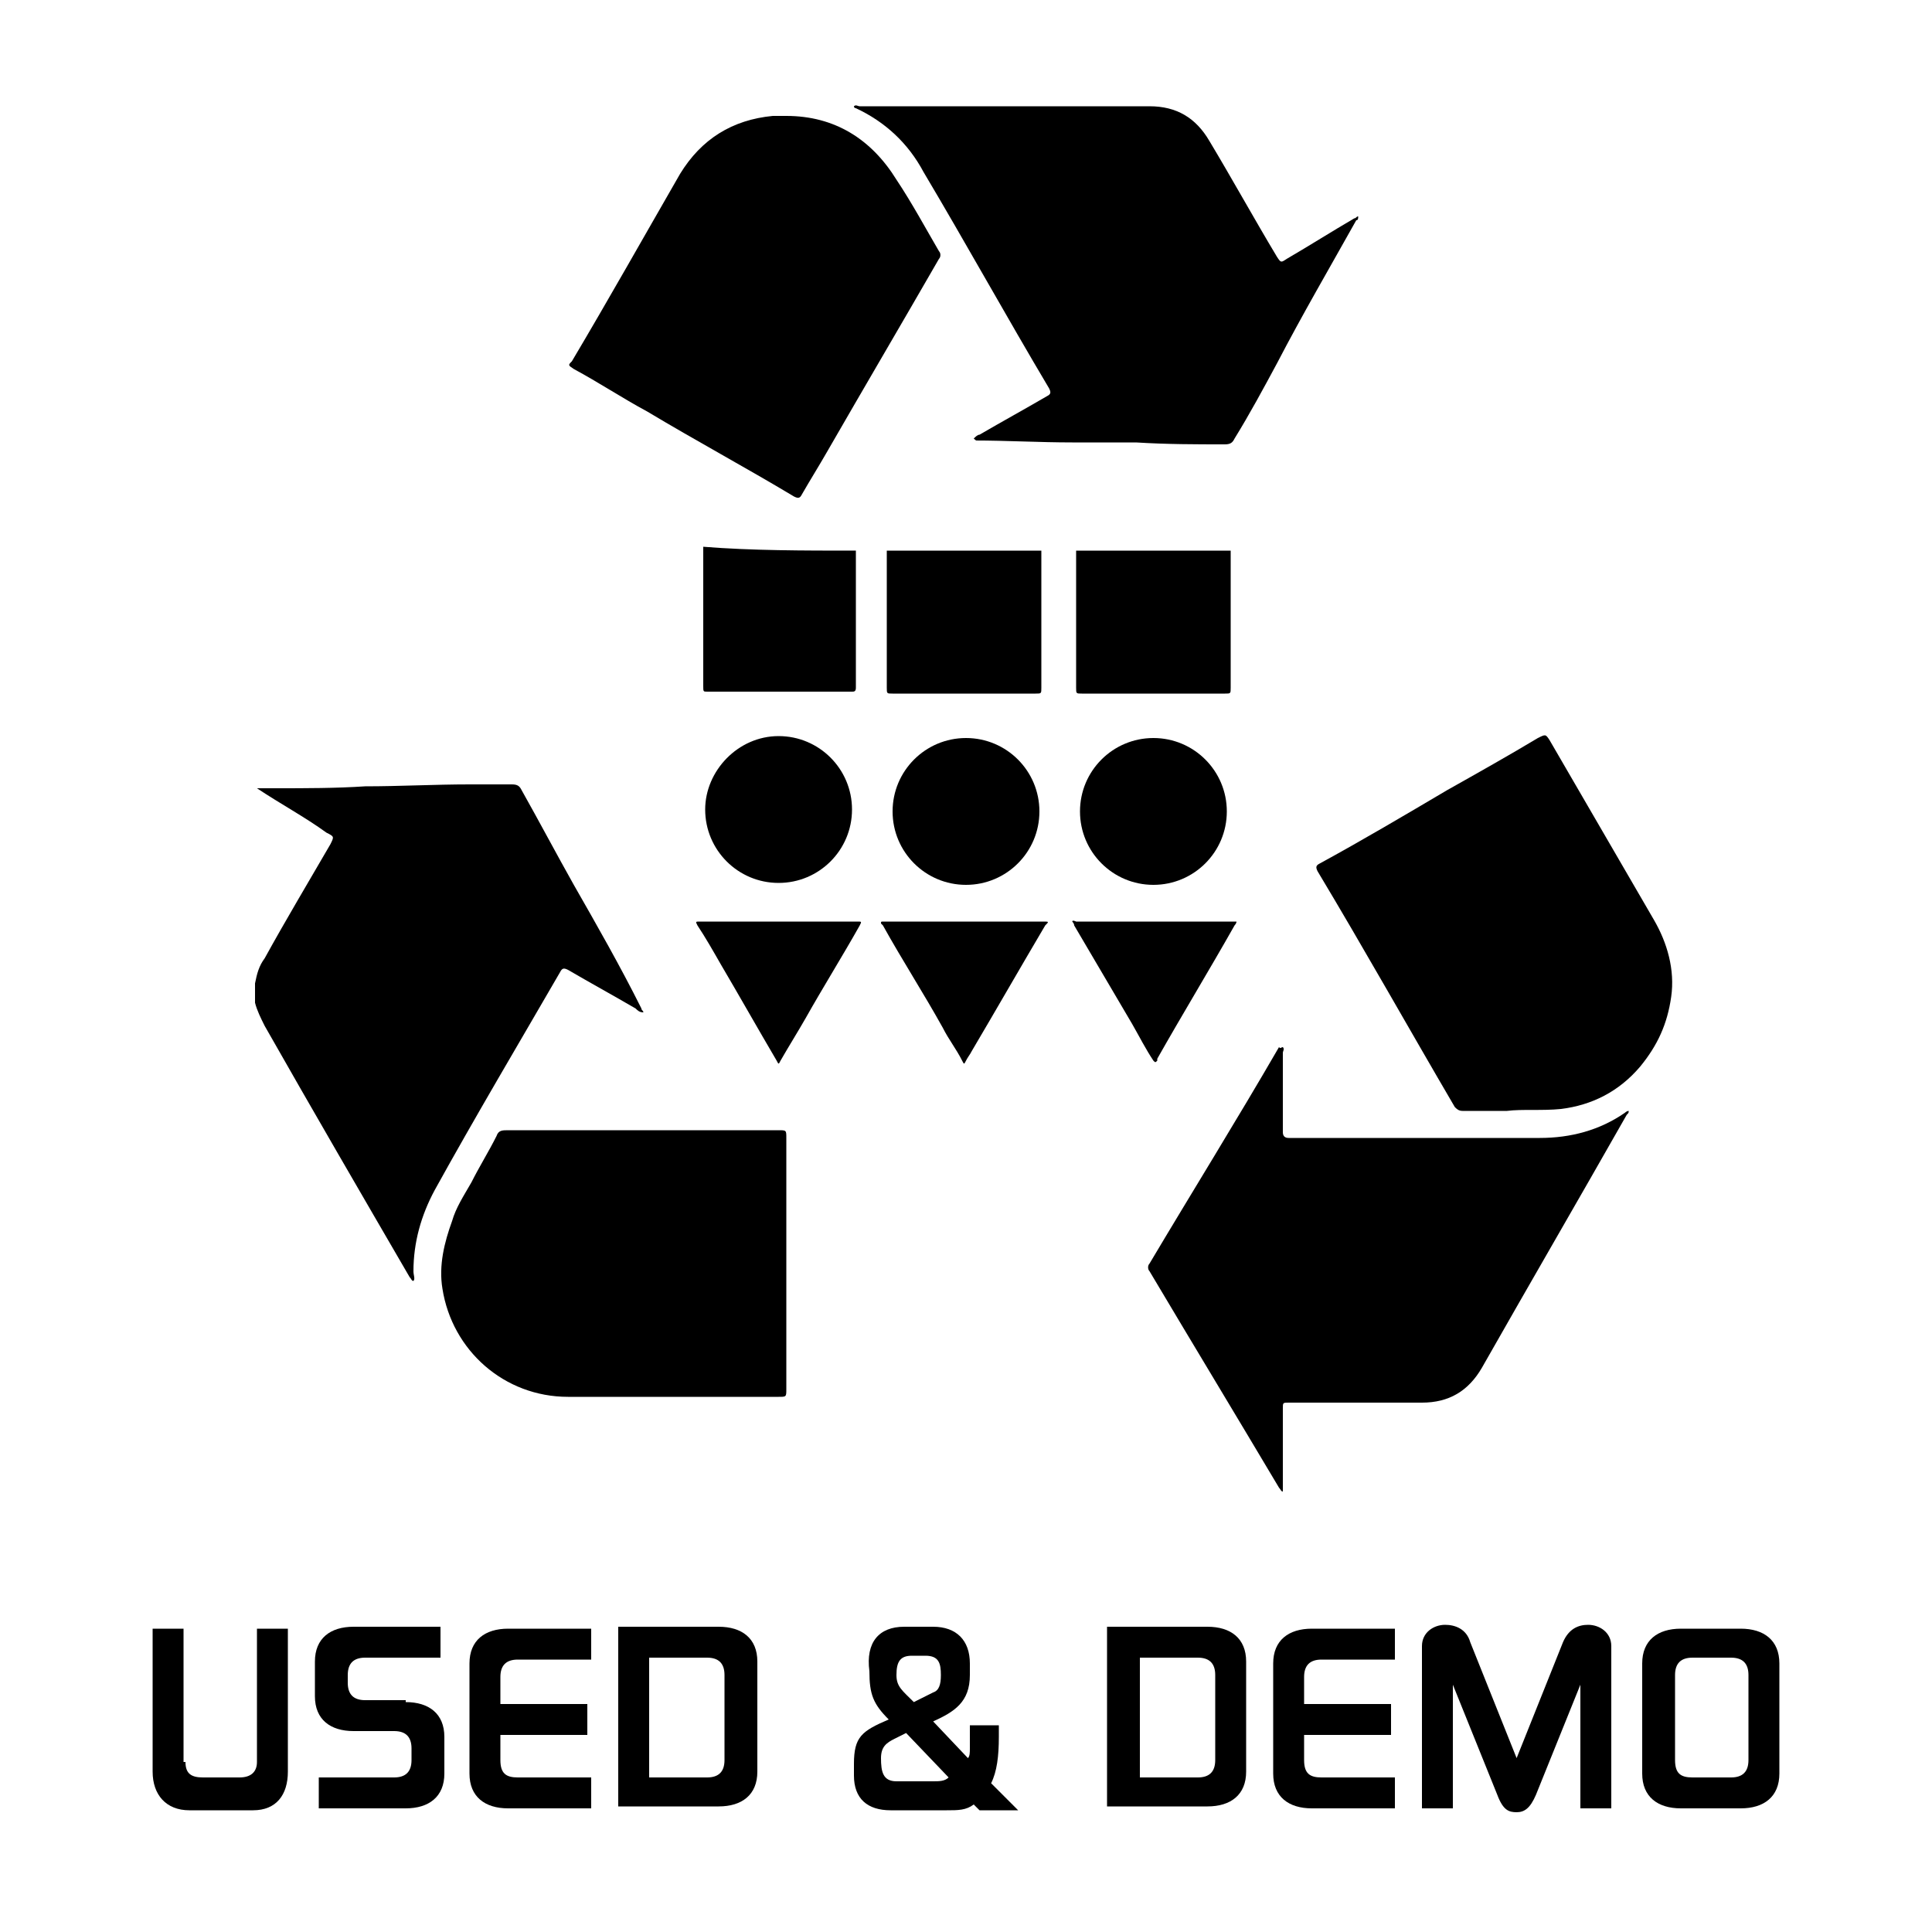
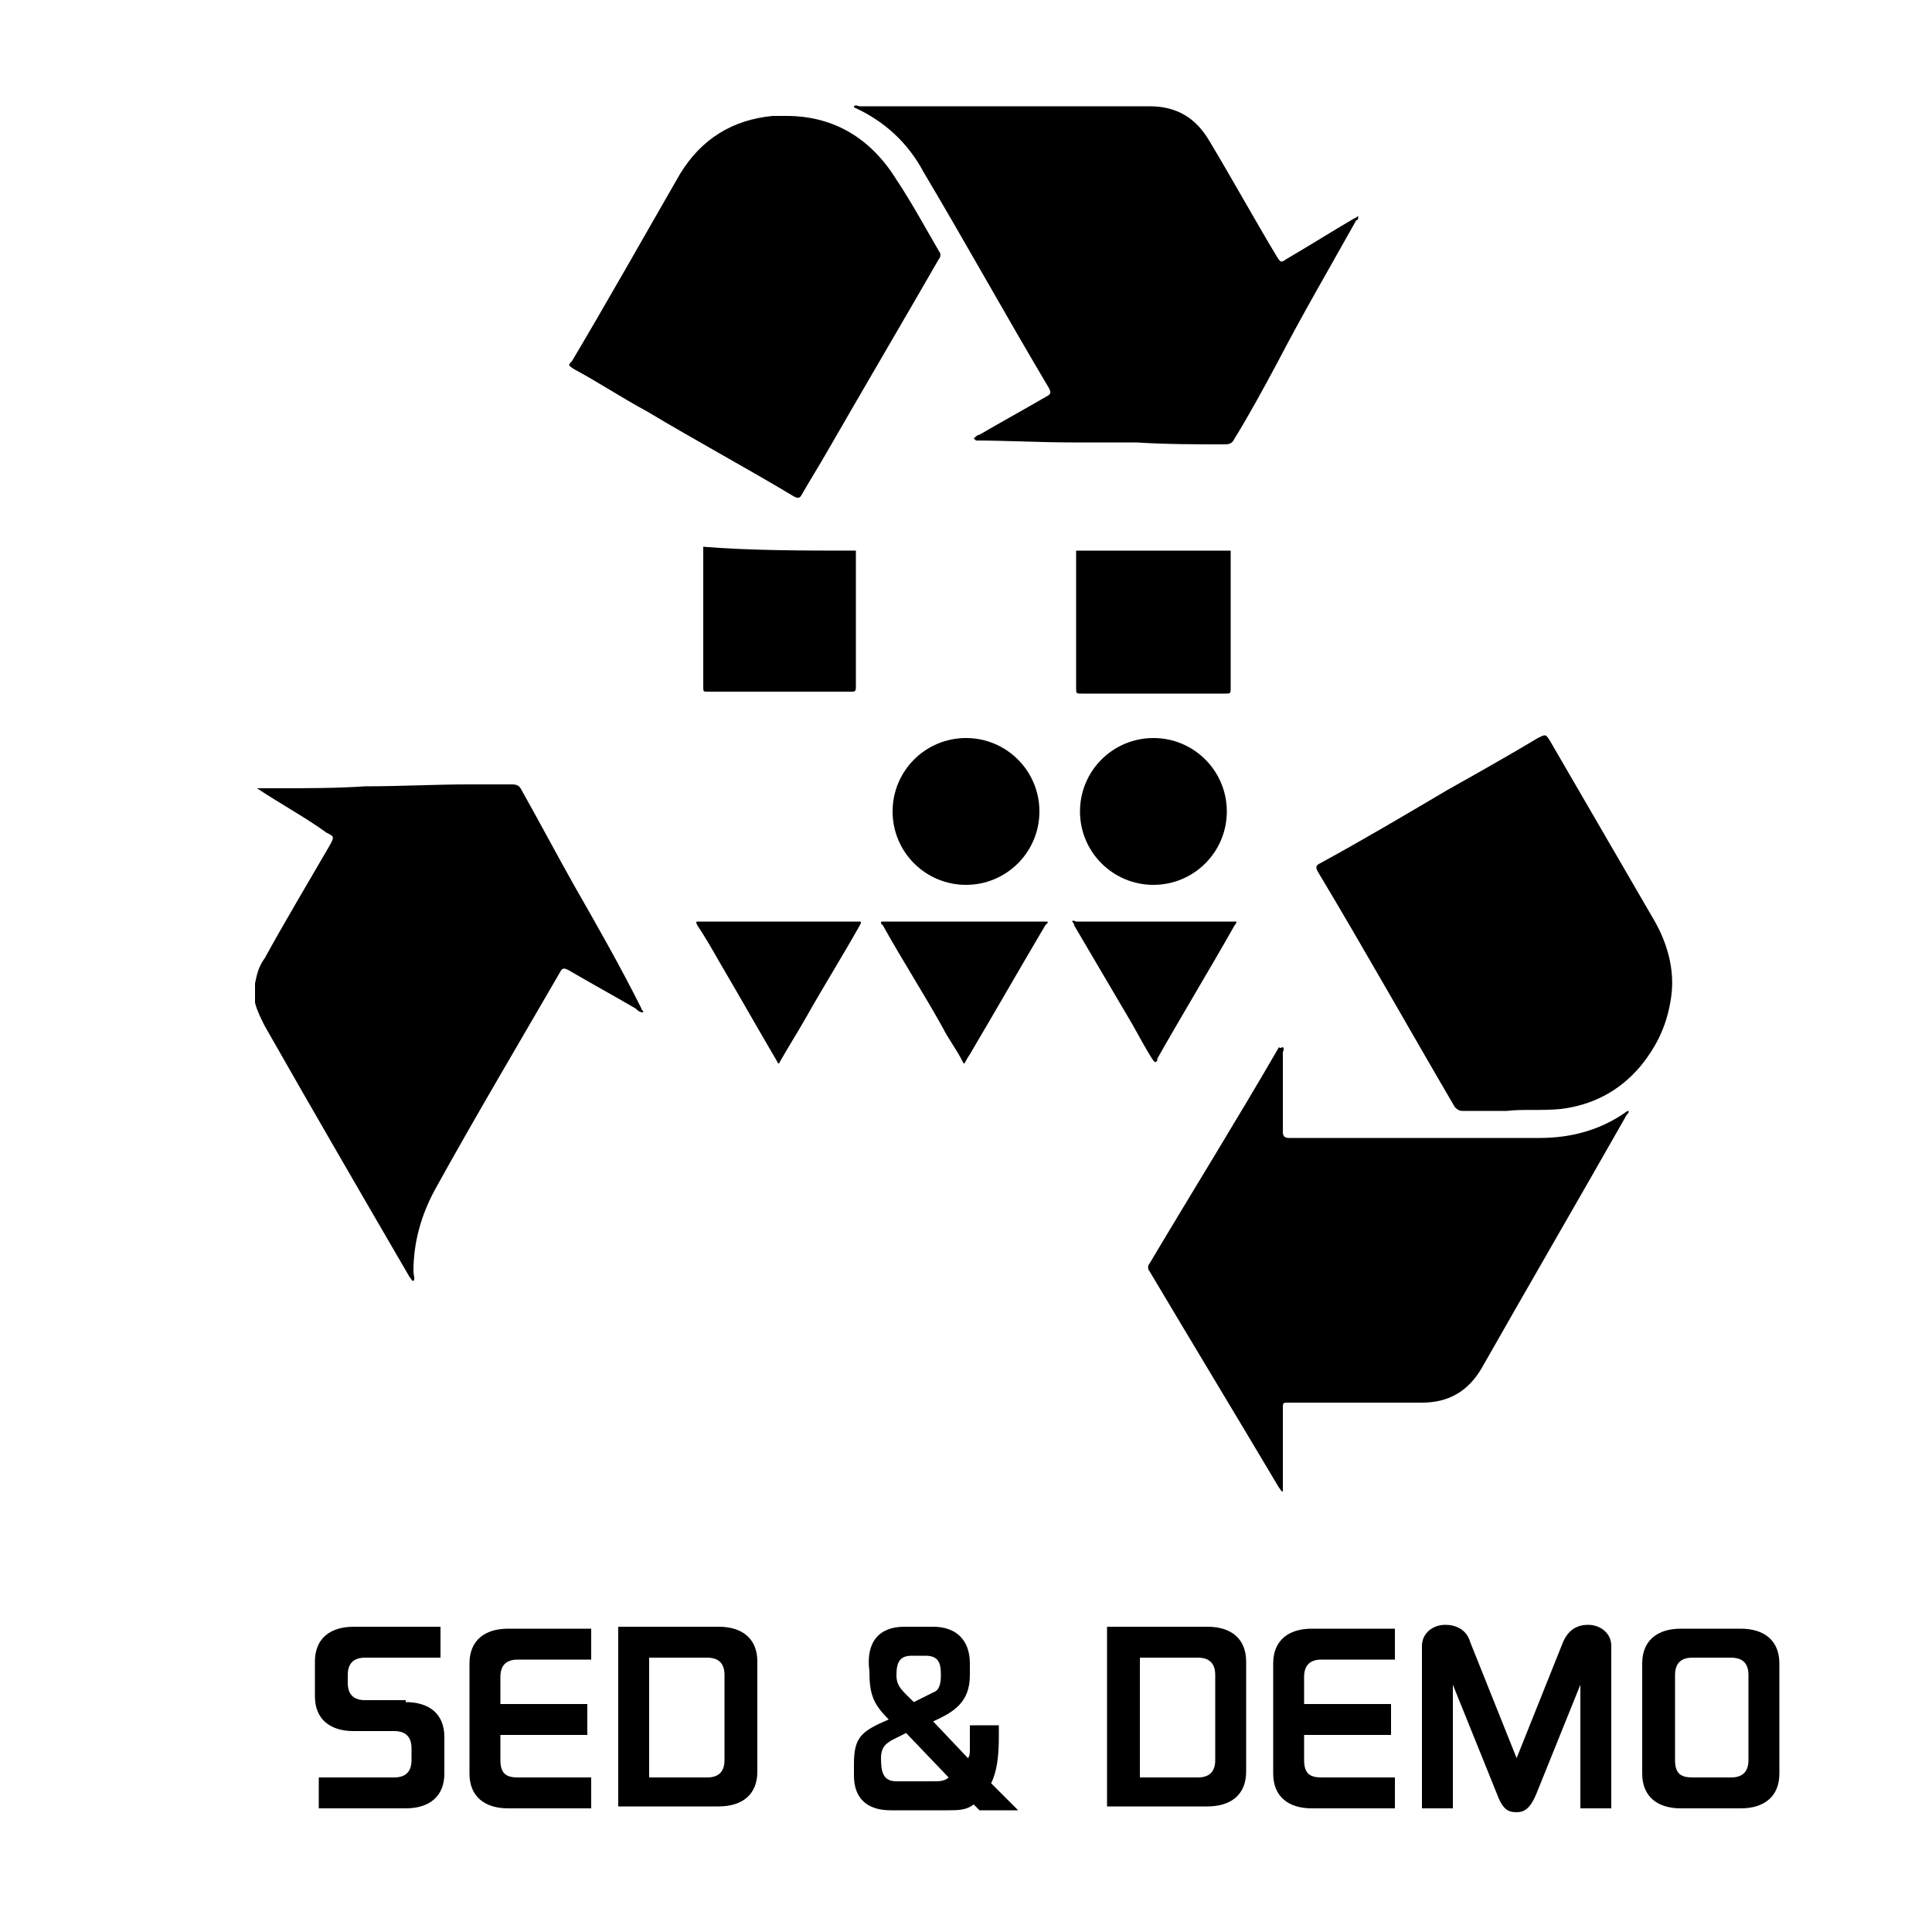
<svg xmlns="http://www.w3.org/2000/svg" version="1.1" id="Layer_1" x="0px" y="0px" viewBox="0 0 100 100" style="enable-background:new 0 0 100 100;" xml:space="preserve">
  <title>Mactool-Carborundum Icon-Vector</title>
  <g>
    <path d="M44.3,28.5c0,2.4,0,4.8,0,7.1c0,0.2-0.1,0.2-0.2,0.2c-2.5,0-5,0-7.5,0c-0.2,0-0.2,0-0.2-0.3c0-2.3,0-4.6,0-6.9 c0-0.1,0-0.2,0-0.3C38.9,28.5,41.6,28.5,44.3,28.5z" />
-     <path d="M53.9,28.5c0,0.1,0,0.1,0,0.2c0,2.3,0,4.6,0,6.9c0,0.3,0,0.3-0.3,0.3c-2.5,0-4.9,0-7.4,0c-0.3,0-0.3,0-0.3-0.3 c0-2.3,0-4.6,0-6.9c0-0.1,0-0.1,0-0.2C48.6,28.5,51.3,28.5,53.9,28.5z" />
    <path d="M63.7,28.5c0,0.1,0,0.1,0,0.2c0,2.3,0,4.6,0,6.9c0,0.3,0,0.3-0.3,0.3c-2.5,0-4.9,0-7.4,0c-0.3,0-0.3,0-0.3-0.3 c0-2.4,0-4.7,0-7.1C58.4,28.5,61,28.5,63.7,28.5z" />
    <path d="M50,45.8c-2.1,0-3.8-1.7-3.8-3.8c0-2.1,1.7-3.8,3.8-3.8c2.1,0,3.8,1.7,3.8,3.8C53.8,44.1,52.1,45.8,50,45.8z" />
    <path d="M55.9,42c0-2.1,1.7-3.8,3.8-3.8c2.1,0,3.8,1.7,3.8,3.8s-1.7,3.8-3.8,3.8C57.6,45.8,55.9,44.1,55.9,42z" />
-     <path d="M40.3,38.1c2.1,0,3.8,1.7,3.8,3.8c0,2.1-1.7,3.8-3.8,3.8c-2.1,0-3.8-1.7-3.8-3.8C36.5,39.9,38.2,38.1,40.3,38.1z" />
    <path d="M59.7,47.7c1.3,0,2.7,0,4,0c0.1,0,0.2,0,0.3,0c0,0.1-0.1,0.2-0.1,0.2c-1.3,2.3-2.7,4.6-4,6.9c0,0,0,0.1,0,0.1 c-0.1,0.1-0.1,0.1-0.2,0c-0.4-0.6-0.7-1.2-1.1-1.9c-1-1.7-2-3.4-3-5.1c0-0.1-0.1-0.2-0.1-0.2c0-0.1,0.2,0,0.2,0 C57,47.7,58.4,47.7,59.7,47.7z" />
    <path d="M40.3,47.7c1.4,0,2.7,0,4.1,0c0.2,0,0.2,0,0.1,0.2c-0.9,1.6-1.9,3.2-2.8,4.8c-0.4,0.7-0.9,1.5-1.3,2.2 c-0.1,0.2-0.1,0.2-0.2,0c-1-1.7-1.9-3.3-2.9-5c-0.4-0.7-0.8-1.4-1.2-2c-0.1-0.2-0.1-0.2,0.1-0.2C37.6,47.7,38.9,47.7,40.3,47.7z" />
    <path d="M50,47.7c1.3,0,2.7,0,4,0c0.3,0,0.3,0,0.1,0.2c-1.3,2.2-2.5,4.3-3.8,6.5c-0.1,0.2-0.2,0.3-0.3,0.5c-0.1,0.2-0.1,0.2-0.2,0 c-0.3-0.6-0.7-1.1-1-1.7c-1-1.8-2.1-3.5-3.1-5.3c0,0-0.1-0.1-0.1-0.1c0-0.1,0-0.1,0.1-0.1c0.1,0,0.1,0,0.2,0 C47.3,47.7,48.6,47.7,50,47.7z" />
  </g>
  <g>
    <path d="M13.3,40.8c0.3,0,0.7,0,1,0c1.5,0,3.1,0,4.6-0.1c1.8,0,3.6-0.1,5.4-0.1c0.7,0,1.4,0,2.2,0c0.3,0,0.4,0.1,0.5,0.3 c0.9,1.6,1.8,3.3,2.7,4.9c1.2,2.1,2.4,4.2,3.5,6.4c0,0.1,0.1,0.1,0.1,0.2c-0.2,0-0.3-0.1-0.4-0.2c-1.2-0.7-2.3-1.3-3.5-2 c-0.2-0.1-0.3-0.1-0.4,0.1c-2.2,3.8-4.4,7.5-6.5,11.3c-0.7,1.3-1.1,2.7-1.1,4.2c0,0.2,0.1,0.4,0,0.5c-0.1,0-0.1-0.1-0.2-0.2 c-2.5-4.3-5-8.6-7.5-13c-0.2-0.4-0.4-0.8-0.5-1.2c0-0.3,0-0.7,0-1c0.1-0.5,0.2-0.9,0.5-1.3c1.1-2,2.3-4,3.4-5.9 c0.2-0.4,0.2-0.4-0.2-0.6C15.8,42.3,14.5,41.6,13.3,40.8C13.3,40.9,13.3,40.8,13.3,40.8z" />
-     <path d="M33.3,58.5c2.3,0,4.7,0,7,0c0.4,0,0.4,0,0.4,0.4c0,4.3,0,8.7,0,13c0,0.4,0,0.4-0.4,0.4c-3.6,0-7.3,0-10.9,0 c-3.3,0-6-2.4-6.5-5.6c-0.2-1.2,0.1-2.4,0.5-3.5c0.2-0.7,0.6-1.3,1-2c0.4-0.8,0.9-1.6,1.3-2.4c0.1-0.3,0.3-0.3,0.6-0.3 C28.7,58.5,31,58.5,33.3,58.5z" />
  </g>
  <g>
    <path d="M50.4,22.7c0.1-0.1,0.2-0.2,0.3-0.2c1.2-0.7,2.3-1.3,3.5-2c0.2-0.1,0.2-0.2,0.1-0.4c-2.2-3.7-4.3-7.5-6.5-11.2 c-0.8-1.5-2-2.6-3.5-3.3c0,0-0.1,0-0.1-0.1c0.1-0.1,0.2,0,0.3,0c5,0,10,0,15,0c1.4,0,2.4,0.6,3.1,1.8c1.2,2,2.3,4,3.5,6 c0.2,0.3,0.2,0.3,0.5,0.1c1.2-0.7,2.3-1.4,3.5-2.1c0.1,0,0.1-0.1,0.2-0.1c0,0.1,0,0.2-0.1,0.2c-1.4,2.5-2.8,4.9-4.1,7.4 c-0.7,1.3-1.4,2.6-2.2,3.9c-0.1,0.2-0.2,0.3-0.5,0.3c-1.5,0-3,0-4.6-0.1c-1.1,0-2.2,0-3.3,0c-1.7,0-3.4-0.1-5.1-0.1 C50.6,22.8,50.5,22.8,50.4,22.7z" />
    <path d="M40.7,6c2.5,0,4.4,1.2,5.7,3.3c0.8,1.2,1.5,2.5,2.2,3.7c0.1,0.1,0.1,0.3,0,0.4c-1.9,3.3-3.9,6.7-5.8,10 c-0.4,0.7-0.9,1.5-1.3,2.2c-0.1,0.2-0.2,0.2-0.4,0.1c-2.5-1.5-5.1-2.9-7.6-4.4c-1.3-0.7-2.5-1.5-3.8-2.2c-0.3-0.2-0.3-0.2-0.1-0.4 c1.9-3.2,3.7-6.4,5.6-9.7c1.1-1.8,2.7-2.8,4.8-3C40.3,6,40.5,6,40.7,6z" />
  </g>
  <g>
    <path d="M66.4,54.2c0.1,0.1,0,0.2,0,0.3c0,1.4,0,2.8,0,4.1c0,0.2,0.1,0.3,0.3,0.3c4.3,0,8.7,0,13,0c1.6,0,3.1-0.4,4.4-1.3 c0,0,0.1-0.1,0.2-0.1c0,0.1,0,0.1-0.1,0.2c-2.5,4.4-5,8.7-7.5,13.1c-0.7,1.2-1.7,1.8-3.1,1.8c-2.3,0-4.6,0-6.9,0 c-0.3,0-0.3,0-0.3,0.3c0,1.3,0,2.7,0,4c0,0.1,0,0.2,0,0.3c-0.1,0-0.1-0.1-0.2-0.2c-2.2-3.7-4.5-7.5-6.7-11.2 c-0.1-0.1-0.1-0.3,0-0.4c2.2-3.7,4.5-7.4,6.7-11.2C66.3,54.3,66.3,54.2,66.4,54.2z" />
    <path d="M78,57.5c-0.9,0-1.6,0-2.3,0c-0.2,0-0.3-0.1-0.4-0.2c-2.4-4.1-4.7-8.2-7.1-12.2c-0.1-0.2-0.1-0.3,0.1-0.4 c2.2-1.2,4.4-2.5,6.6-3.8c1.6-0.9,3.2-1.8,4.7-2.7C80,38,80,38,80.2,38.3c1.8,3.1,3.6,6.2,5.4,9.3c0.7,1.2,1.1,2.6,0.9,4 c-0.2,1.4-0.7,2.5-1.6,3.6c-1.1,1.3-2.5,2-4.1,2.2C79.8,57.5,78.8,57.4,78,57.5z" />
  </g>
  <g>
-     <path d="M9.6,91.2c0,0.6,0.3,0.8,0.9,0.8h1.9c0.6,0,0.9-0.3,0.9-0.8v-6.9h1.6v7.4c0,1.2-0.6,2-1.8,2H9.8c-1.2,0-1.9-0.8-1.9-2v-7.4 h1.6V91.2z" />
    <path d="M21,88.1c1.2,0,2,0.6,2,1.8v1.9c0,1.2-0.8,1.8-2,1.8h-4.5V92h3.9c0.6,0,0.9-0.3,0.9-0.9v-0.6c0-0.6-0.3-0.9-0.9-0.9h-2.1 c-1.2,0-2-0.6-2-1.8V86c0-1.2,0.8-1.8,2-1.8h4.5v1.6h-3.9c-0.6,0-0.9,0.3-0.9,0.9v0.4c0,0.6,0.3,0.9,0.9,0.9H21z" />
    <path d="M25.9,89.7v1.4c0,0.7,0.3,0.9,0.9,0.9h3.8v1.6h-4.3c-1.2,0-2-0.6-2-1.8v-5.7c0-1.2,0.8-1.8,2-1.8h4.3v1.6h-3.8 c-0.6,0-0.9,0.3-0.9,0.9v1.4h4.5v1.6H25.9z" />
    <path d="M32,84.2h5.2c1.2,0,2,0.6,2,1.8v5.7c0,1.2-0.8,1.8-2,1.8H32V84.2z M33.6,85.8V92h3c0.6,0,0.9-0.3,0.9-0.9v-4.4 c0-0.6-0.3-0.9-0.9-0.9H33.6z" />
    <path d="M46.8,84.2h1.5c1.2,0,1.9,0.7,1.9,1.9v0.6c0,1.4-0.8,1.9-1.9,2.4l1.8,1.9c0.1-0.1,0.1-0.3,0.1-0.5v-1.2h1.5v0.6 c0,1-0.1,1.8-0.4,2.4l1.4,1.4h-2l-0.3-0.3c-0.4,0.3-0.8,0.3-1.4,0.3h-2.9c-1.2,0-1.9-0.6-1.9-1.8v-0.6c0-1.4,0.4-1.7,1.8-2.3 c-0.8-0.8-1-1.3-1-2.5C44.8,85,45.5,84.2,46.8,84.2z M46.3,90c-0.4,0.2-0.7,0.4-0.7,1c0,0.7,0.1,1.2,0.8,1.2h1.9 c0.3,0,0.6,0,0.8-0.2l-2.2-2.3L46.3,90z M47.2,85.7c-0.6,0-0.8,0.3-0.8,1c0,0.6,0.3,0.8,0.9,1.4l1-0.5c0.3-0.1,0.4-0.4,0.4-0.9 c0-0.6-0.1-1-0.8-1H47.2z" />
    <path d="M57.3,84.2h5.2c1.2,0,2,0.6,2,1.8v5.7c0,1.2-0.8,1.8-2,1.8h-5.2V84.2z M59,85.8V92h3c0.6,0,0.9-0.3,0.9-0.9v-4.4 c0-0.6-0.3-0.9-0.9-0.9H59z" />
    <path d="M67.5,89.7v1.4c0,0.7,0.3,0.9,0.9,0.9h3.8v1.6h-4.3c-1.2,0-2-0.6-2-1.8v-5.7c0-1.2,0.8-1.8,2-1.8h4.3v1.6h-3.8 c-0.6,0-0.9,0.3-0.9,0.9v1.4H72v1.6H67.5z" />
    <path d="M80.9,85c0.3-0.7,0.8-0.9,1.3-0.9c0.6,0,1.2,0.4,1.2,1.1v8.4h-1.6v-6.4l-2.3,5.7c-0.3,0.7-0.6,0.9-1,0.9 c-0.4,0-0.7-0.1-1-0.9l-2.3-5.7v6.4h-1.6v-8.4c0-0.7,0.6-1.1,1.2-1.1c0.5,0,1.1,0.2,1.3,0.9l2.4,6L80.9,85z" />
    <path d="M92.1,91.8c0,1.2-0.8,1.8-2,1.8H87c-1.2,0-2-0.6-2-1.8v-5.7c0-1.2,0.8-1.8,2-1.8h3.1c1.2,0,2,0.6,2,1.8V91.8z M86.7,91.1 c0,0.7,0.3,0.9,0.9,0.9h2c0.6,0,0.9-0.3,0.9-0.9v-4.4c0-0.6-0.3-0.9-0.9-0.9h-2c-0.6,0-0.9,0.3-0.9,0.9V91.1z" />
  </g>
</svg>